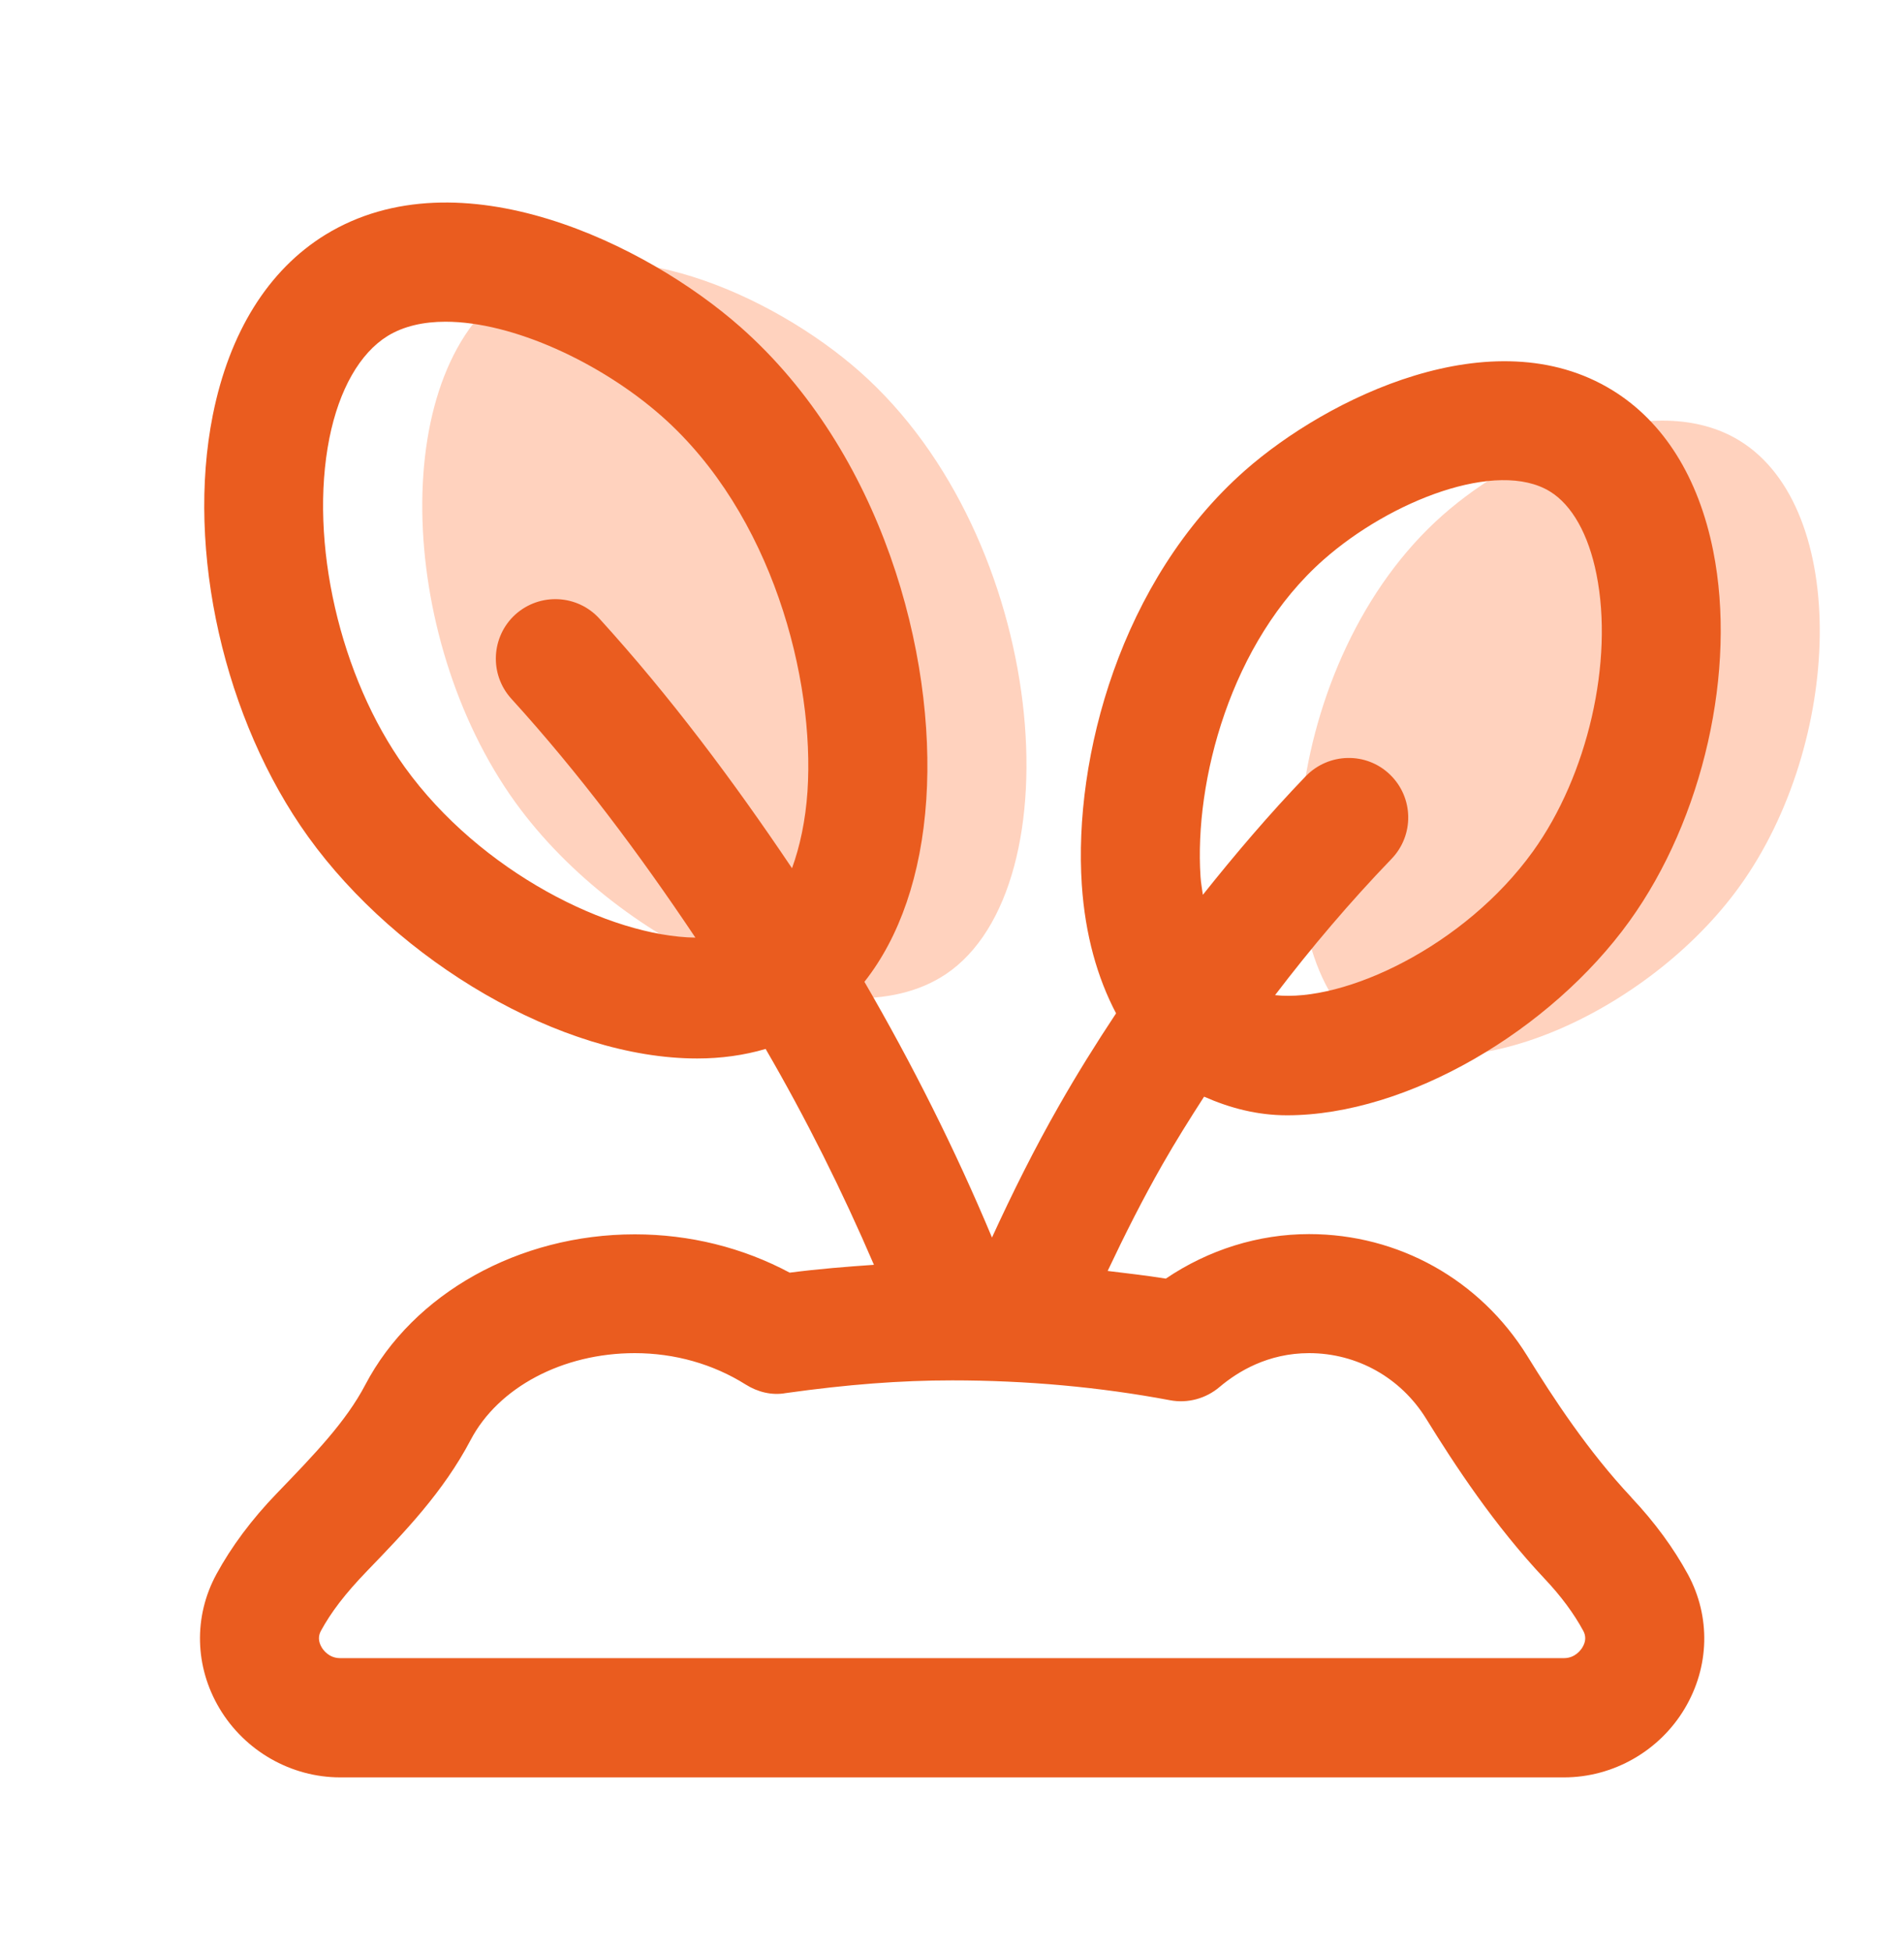
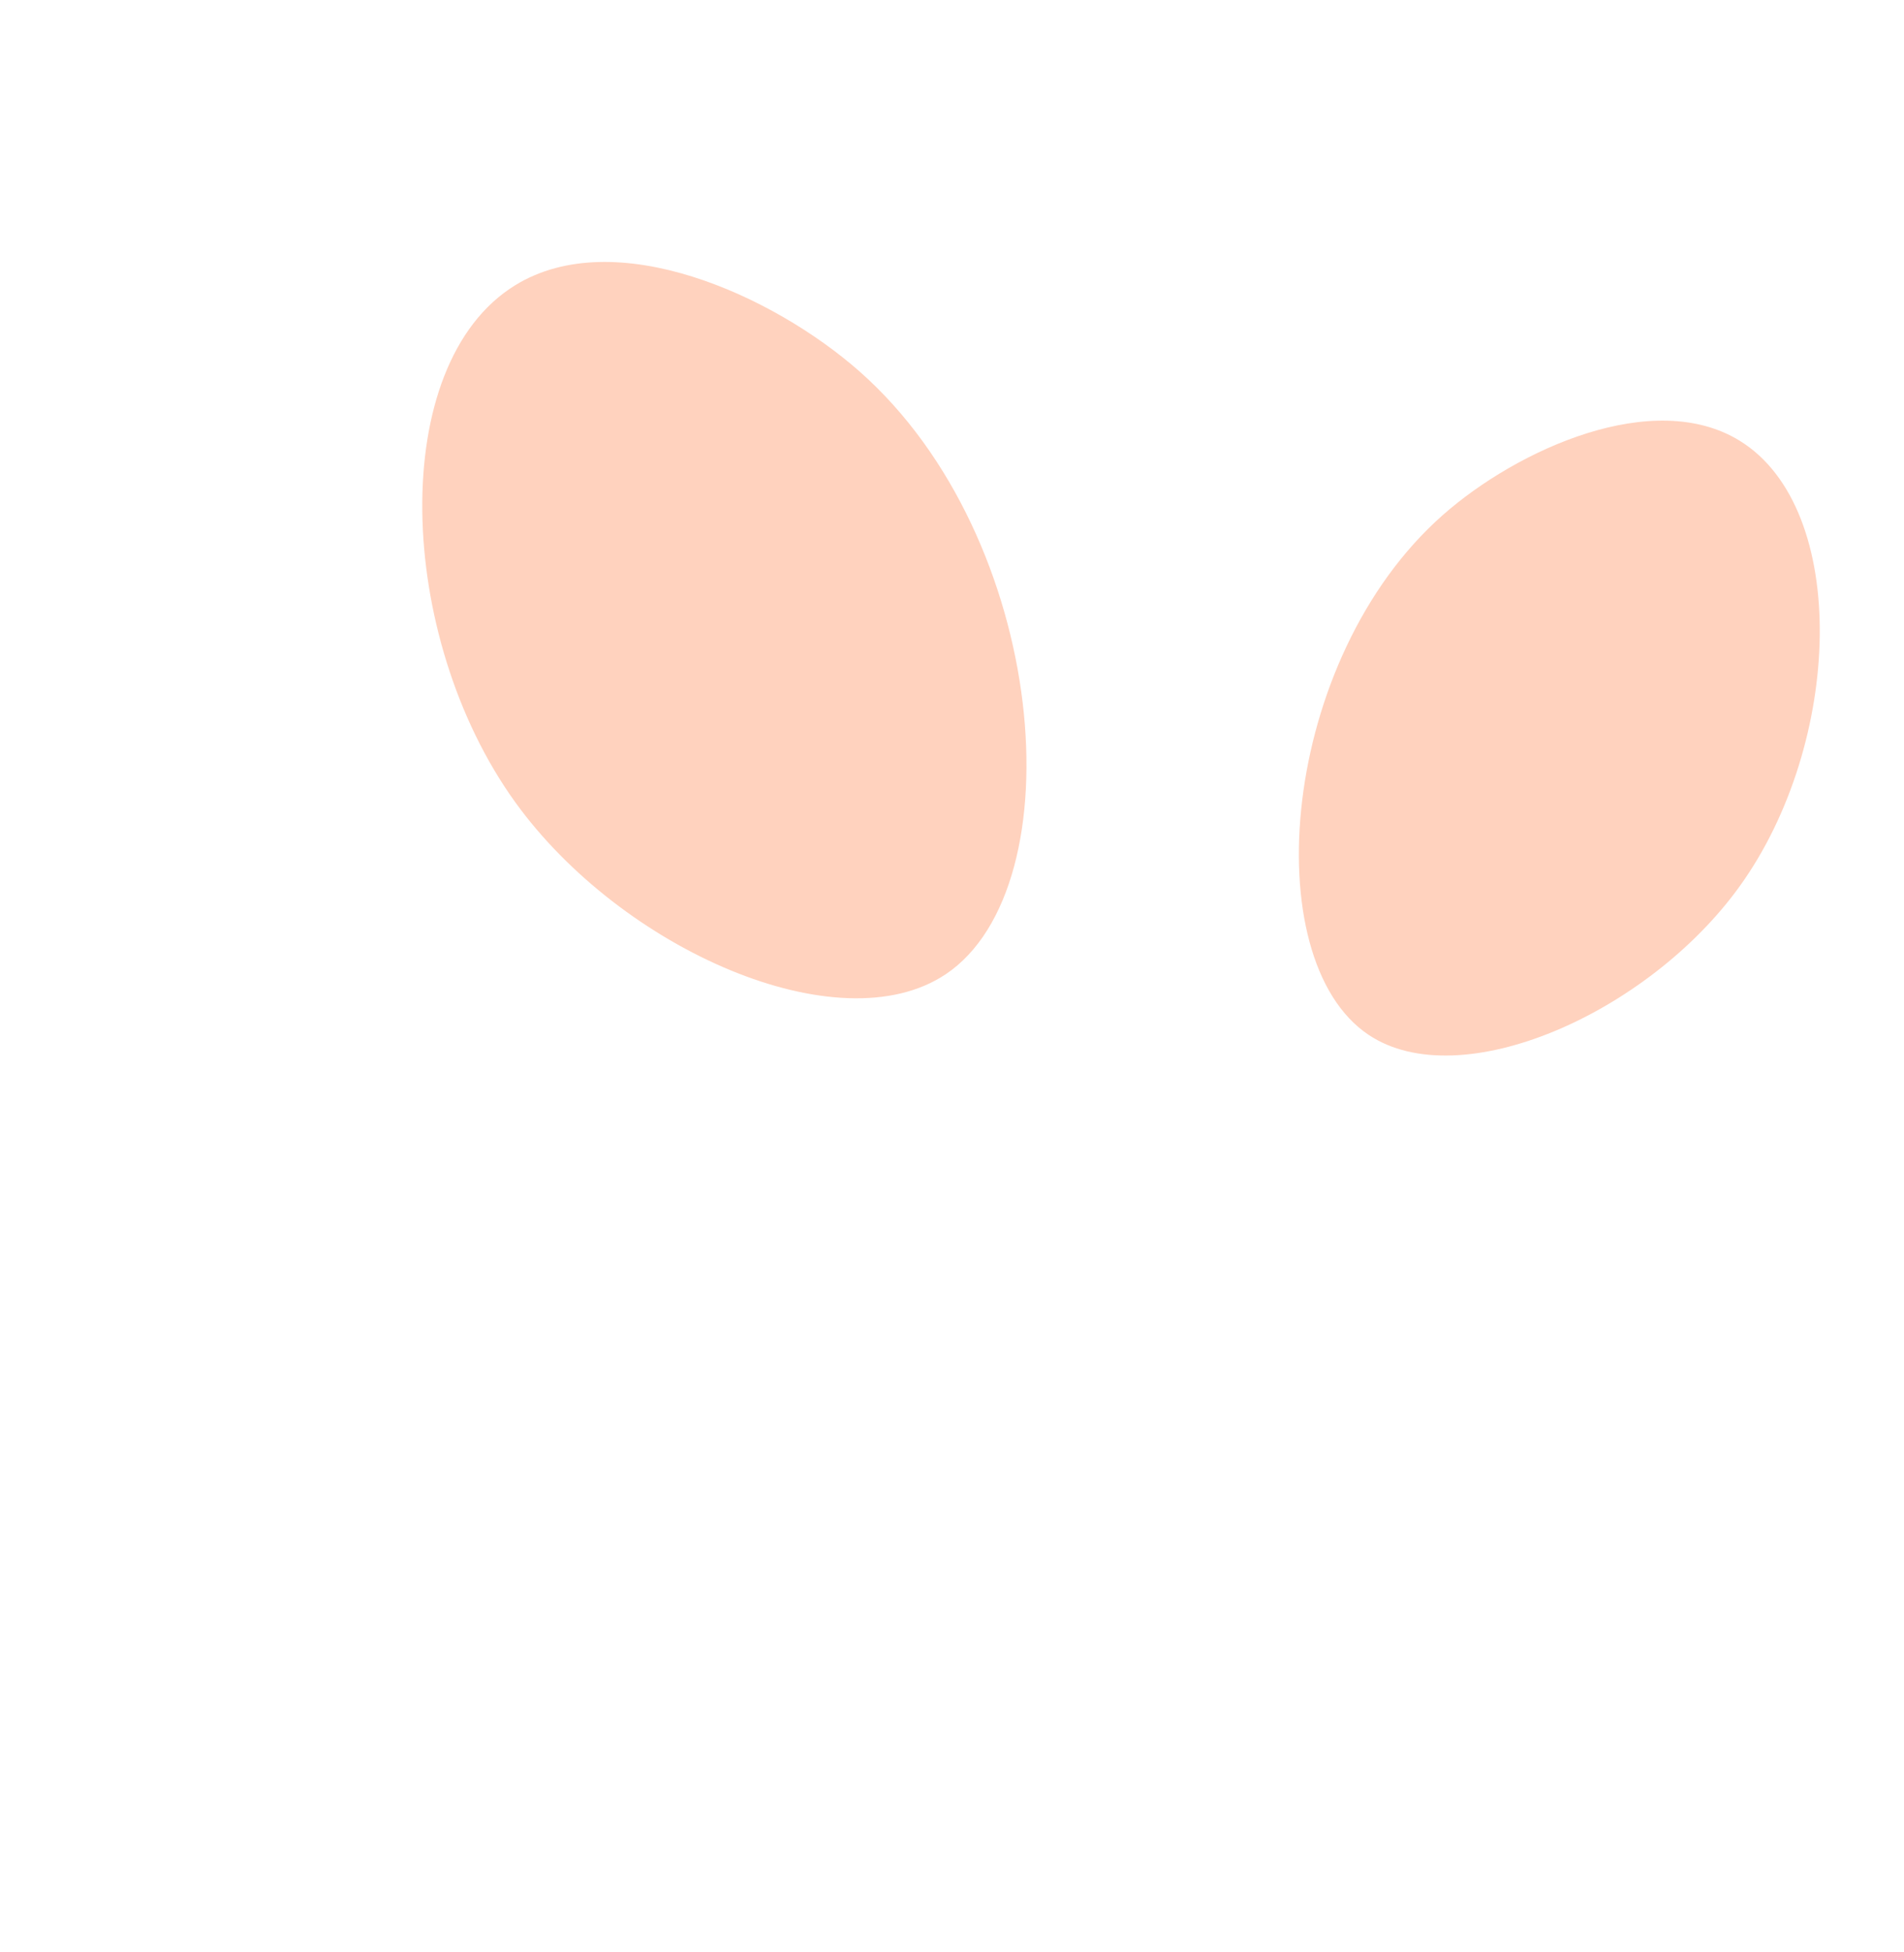
<svg xmlns="http://www.w3.org/2000/svg" width="40" height="41" viewBox="0 0 40 41" fill="none">
  <path d="M19.866 20.46C17.631 21.955 13.057 19.943 10.822 16.843C8.316 13.365 8.127 7.651 10.822 5.991C12.922 4.698 16.237 6.195 18.057 7.8C22.029 11.303 22.621 18.616 19.866 20.461V20.46ZM36.549 9.256C34.739 8.141 31.881 9.431 30.311 10.816C26.887 13.836 26.376 20.143 28.751 21.731C30.677 23.021 34.621 21.286 36.547 18.613C38.709 15.615 38.872 10.688 36.549 9.256Z" fill="#FFD2BE" />
-   <path d="M34.274 31.446C33.362 30.476 32.626 29.35 32.086 28.476C31.092 26.873 29.379 25.916 27.502 25.916C26.436 25.916 25.387 26.245 24.492 26.851C24.085 26.785 23.677 26.74 23.27 26.69C23.629 25.931 24.007 25.18 24.421 24.455C24.697 23.971 24.994 23.498 25.296 23.03C25.835 23.268 26.412 23.421 27.037 23.421C29.57 23.421 32.584 21.633 34.232 19.345C35.784 17.193 36.49 14.07 35.992 11.571C35.684 10.025 34.95 8.856 33.874 8.195C31.36 6.648 27.882 8.358 26.154 9.881C23.541 12.186 22.549 15.91 22.727 18.58C22.797 19.63 23.054 20.535 23.447 21.28C23.027 21.913 22.625 22.558 22.25 23.216C21.737 24.113 21.272 25.046 20.84 25.988C20.067 24.14 19.164 22.345 18.16 20.618C18.897 19.685 19.355 18.376 19.46 16.791C19.664 13.745 18.534 9.495 15.554 6.866C13.594 5.136 9.657 3.198 6.835 4.93C5.636 5.668 4.819 6.978 4.471 8.715C3.902 11.561 4.709 15.123 6.477 17.576C8.355 20.183 11.782 22.228 14.647 22.228C15.149 22.228 15.63 22.161 16.085 22.028C16.934 23.49 17.691 25.005 18.36 26.561C17.785 26.601 17.206 26.646 16.59 26.726C15.602 26.198 14.487 25.921 13.335 25.921C10.904 25.921 8.681 27.161 7.674 29.081C7.267 29.856 6.611 30.536 5.811 31.365C5.287 31.908 4.862 32.478 4.545 33.061C4.064 33.948 4.089 35.001 4.612 35.878C5.144 36.77 6.114 37.325 7.147 37.325H32.859C33.892 37.325 34.864 36.77 35.394 35.878C35.916 35.001 35.941 33.95 35.461 33.063C35.16 32.51 34.762 31.966 34.276 31.451L34.274 31.446ZM25.221 18.41C25.089 16.418 25.842 13.486 27.807 11.753C29.212 10.513 31.454 9.641 32.562 10.321C33.026 10.606 33.372 11.223 33.539 12.058C33.906 13.89 33.355 16.283 32.204 17.881C30.767 19.875 28.241 21.058 26.787 20.898C27.547 19.901 28.36 18.943 29.235 18.035C29.714 17.536 29.699 16.746 29.201 16.266C28.704 15.786 27.914 15.805 27.432 16.3C26.667 17.095 25.954 17.933 25.27 18.791C25.254 18.665 25.229 18.545 25.221 18.41ZM8.504 16.111C7.139 14.215 6.487 11.373 6.92 9.201C7.125 8.178 7.561 7.415 8.144 7.055C8.479 6.85 8.896 6.756 9.359 6.756C10.775 6.756 12.627 7.618 13.897 8.736C16.227 10.791 17.12 14.263 16.964 16.62C16.922 17.233 16.805 17.775 16.639 18.233C15.407 16.401 14.081 14.626 12.592 12.99C12.127 12.481 11.339 12.443 10.825 12.906C10.316 13.37 10.277 14.161 10.742 14.673C12.165 16.236 13.434 17.935 14.609 19.69C12.814 19.665 10.091 18.313 8.504 16.111ZM33.244 34.595C33.212 34.648 33.09 34.821 32.857 34.821H7.146C6.91 34.821 6.79 34.648 6.759 34.596C6.687 34.476 6.682 34.358 6.742 34.248C6.95 33.865 7.242 33.476 7.714 32.988C8.501 32.173 9.314 31.33 9.887 30.24C10.469 29.133 11.822 28.416 13.335 28.416C14.175 28.416 14.982 28.645 15.667 29.076C15.917 29.233 16.215 29.308 16.507 29.255C17.804 29.073 18.916 28.988 20.002 28.988C21.567 28.988 23.107 29.128 24.581 29.405C24.951 29.475 25.334 29.371 25.622 29.126C26.004 28.803 26.637 28.416 27.502 28.416C28.509 28.416 29.427 28.931 29.96 29.791C30.562 30.765 31.389 32.028 32.456 33.16C32.794 33.518 33.066 33.885 33.262 34.248C33.322 34.358 33.316 34.475 33.245 34.593L33.244 34.595Z" fill="#EA5C1F" />
</svg>